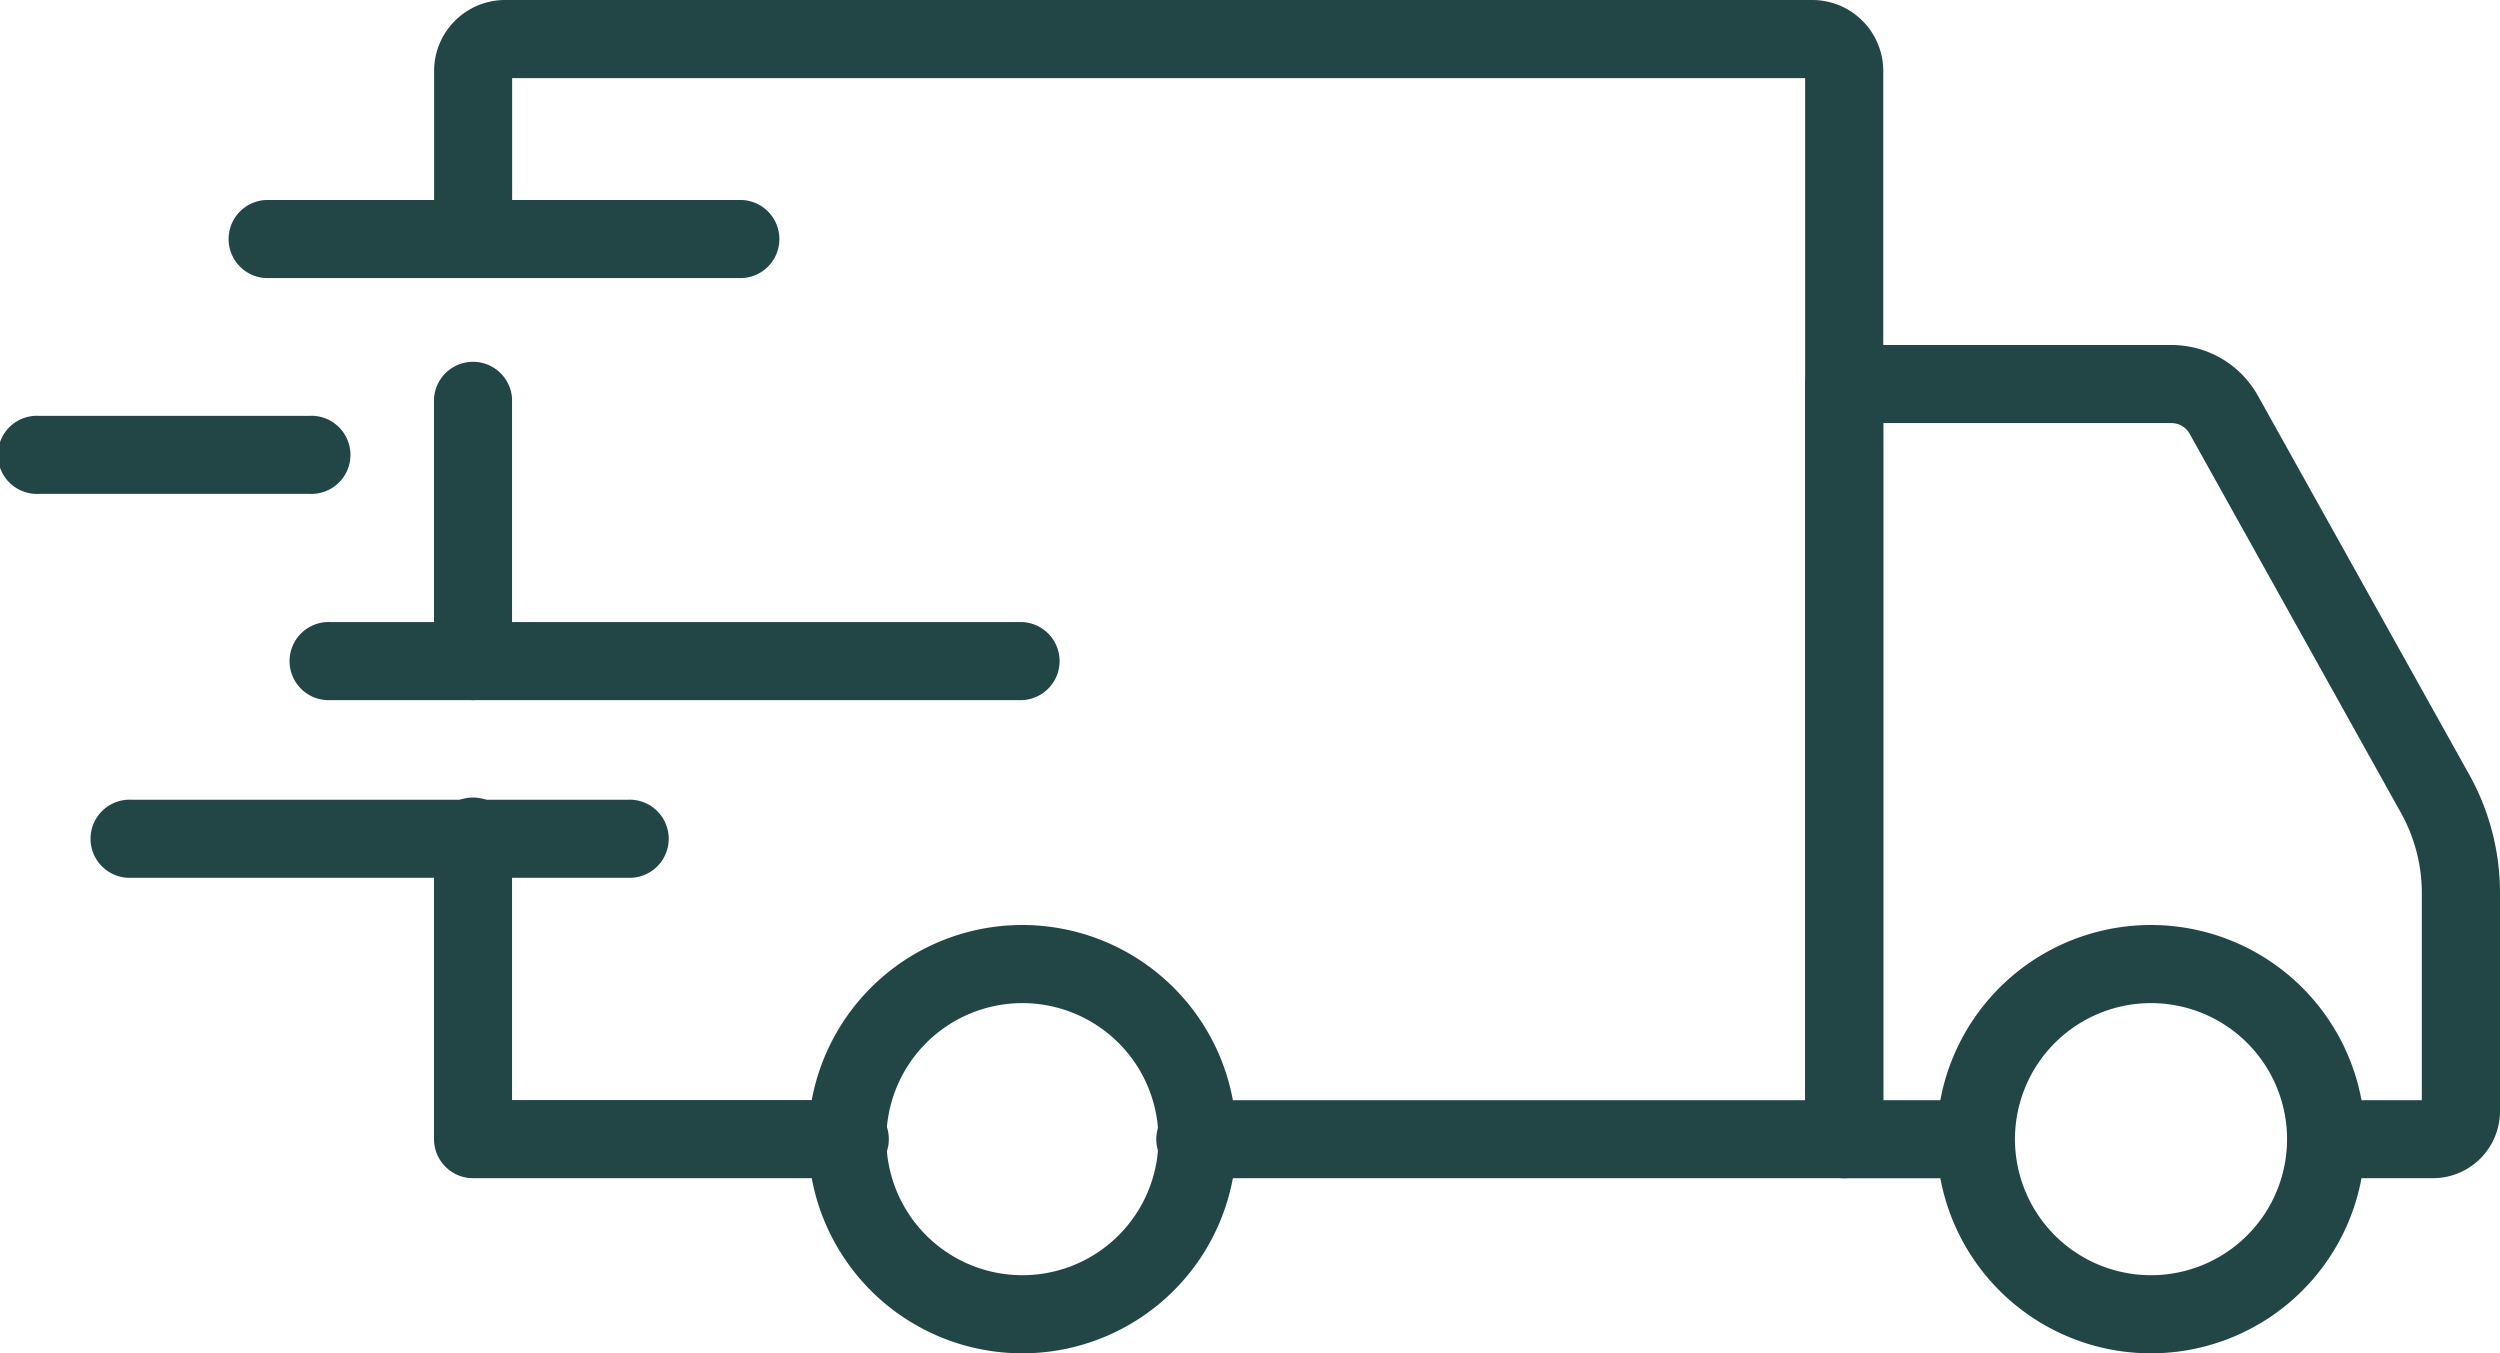
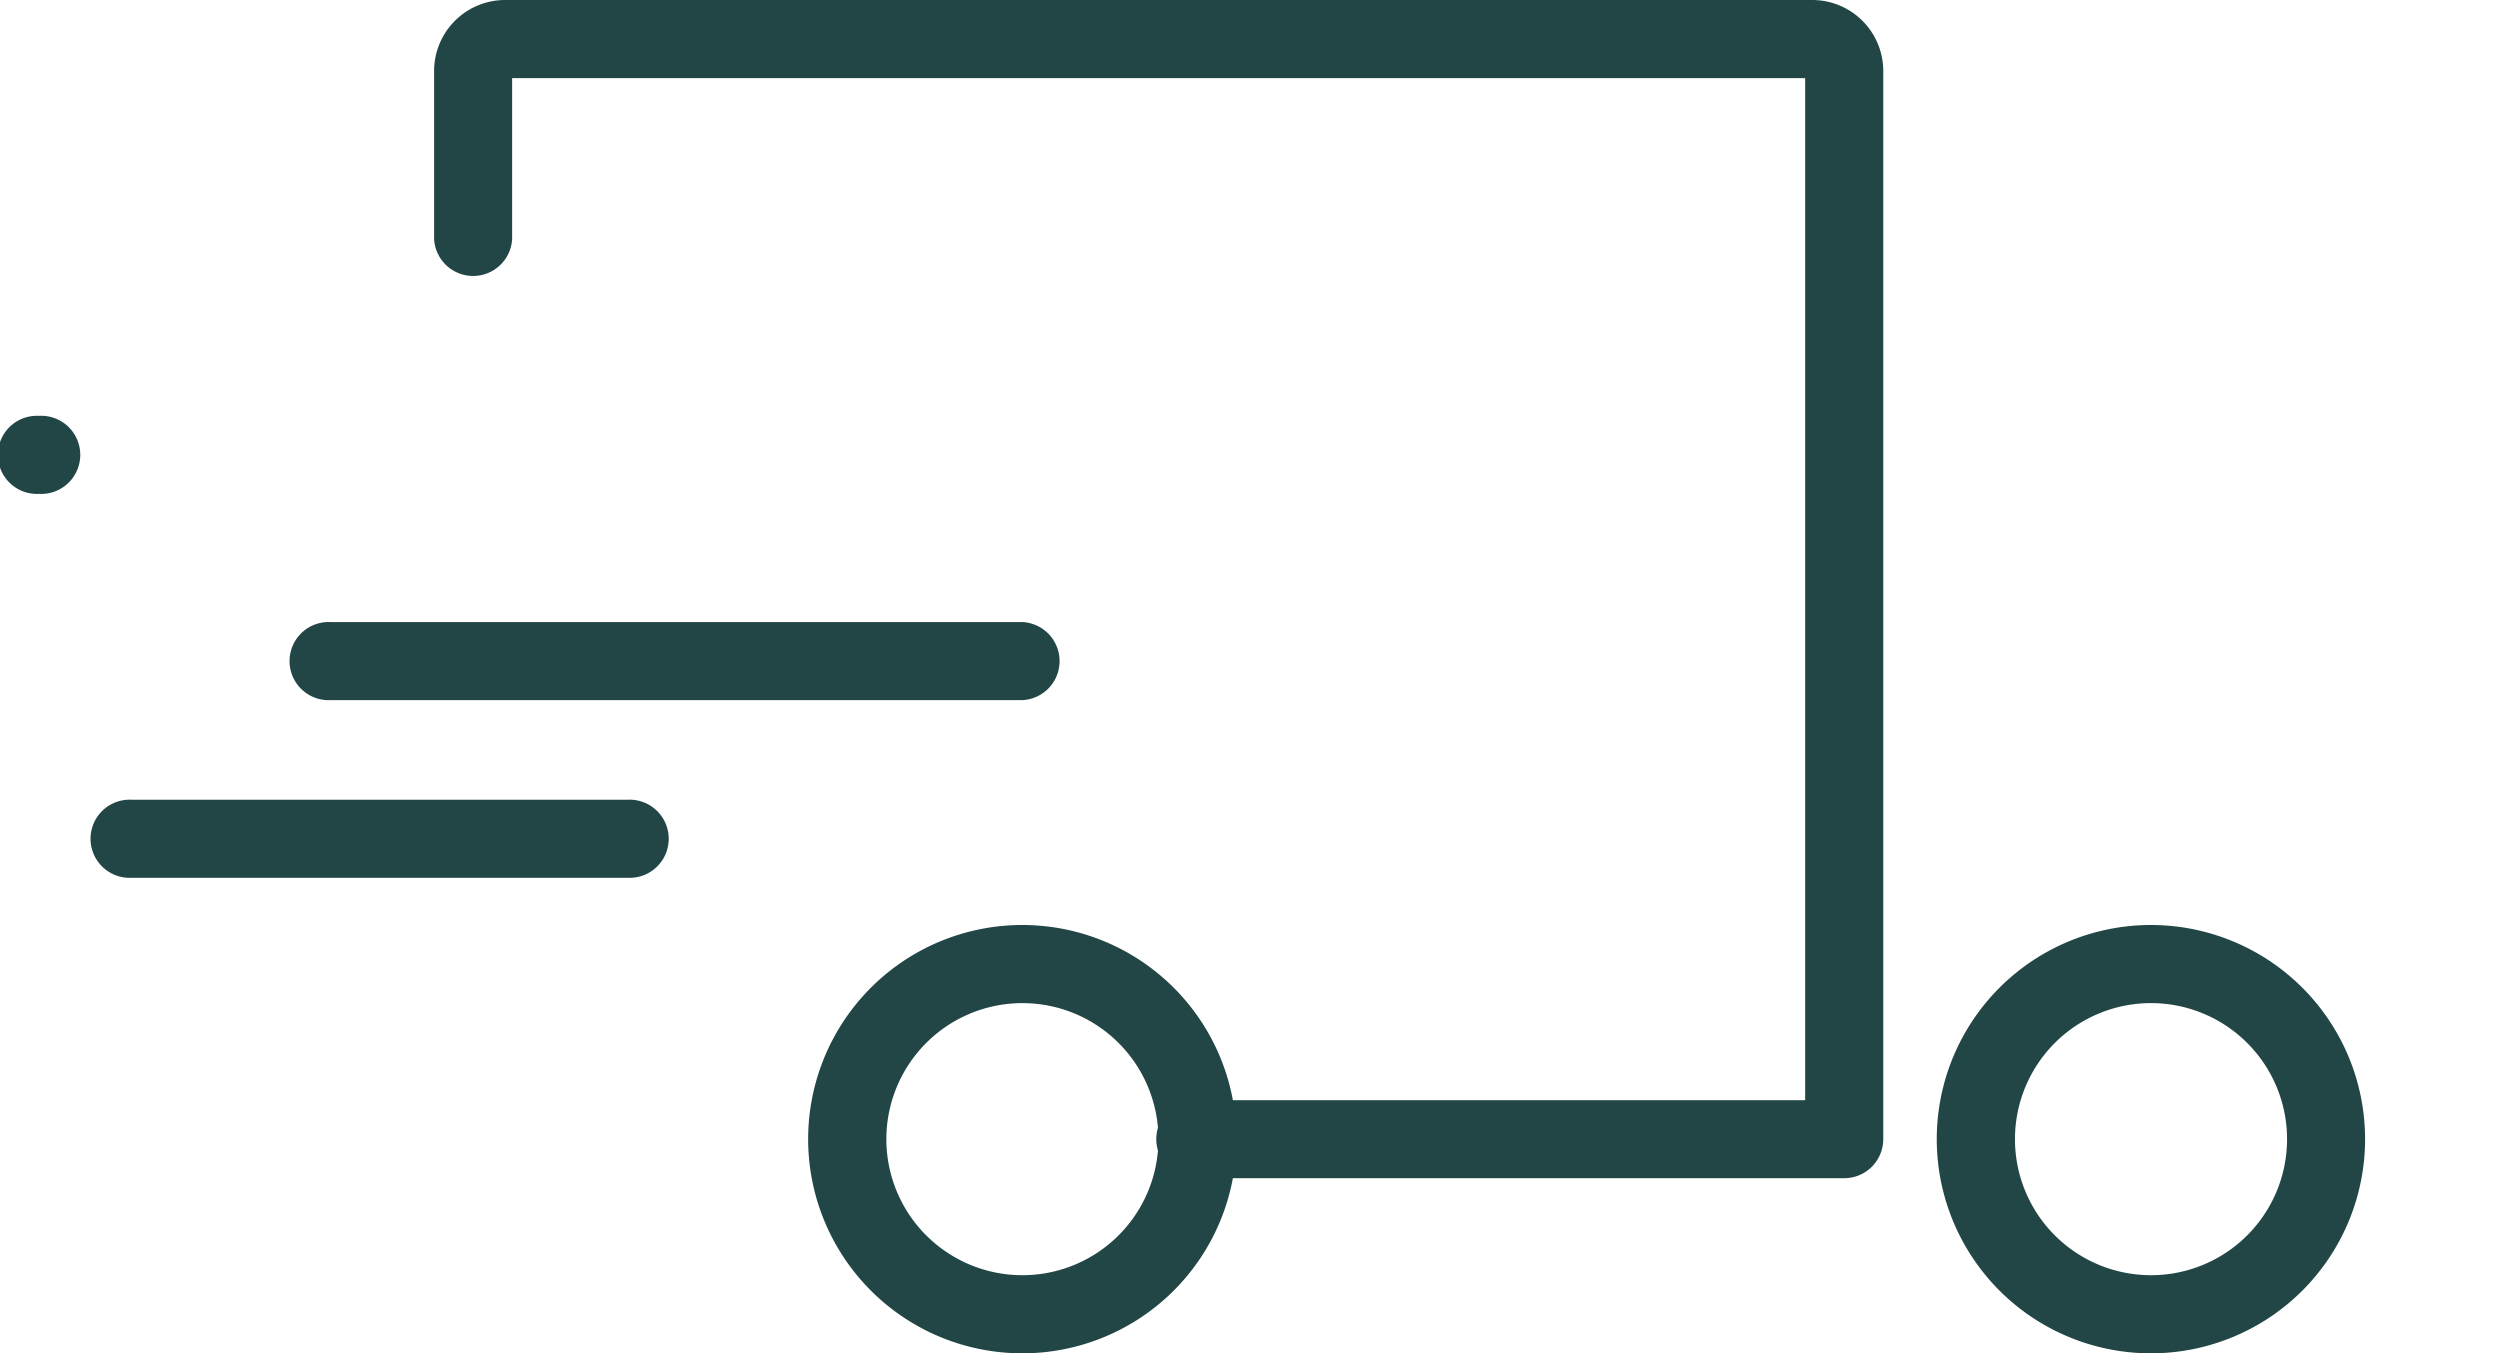
<svg xmlns="http://www.w3.org/2000/svg" width="86.5" height="46.825" viewBox="0 0 86.5 46.825">
  <g id="delivery-truck_1_" data-name="delivery-truck (1)" transform="translate(0.091 -11.305)">
    <path id="Path_1870" data-name="Path 1870" d="M44.512,43.885a7.41,7.41,0,1,1,7.4-7.409,7.41,7.41,0,0,1-7.4,7.409Zm0-12.117a4.707,4.707,0,1,0,4.7,4.707,4.707,4.707,0,0,0-4.7-4.707Z" transform="translate(29.829 14.245)" fill="#224646" />
    <path id="Path_1871" data-name="Path 1871" d="M22.844,43.885a7.41,7.41,0,1,1,7.4-7.41A7.41,7.41,0,0,1,22.844,43.885Zm0-12.117a4.707,4.707,0,1,0,4.7,4.707,4.707,4.707,0,0,0-4.7-4.707Z" transform="translate(12.447 14.245)" fill="#224646" />
-     <path id="Path_1872" data-name="Path 1872" d="M56.29,46.758h-3.7a1.352,1.352,0,0,1,0-2.7h3.314V36.887a5.7,5.7,0,0,0-.721-2.768L47.87,21a.721.721,0,0,0-.629-.369H37.27V44.06h3.219a1.352,1.352,0,0,1,0,2.7h-4.57a1.352,1.352,0,0,1-1.352-1.352V19.281a1.352,1.352,0,0,1,1.352-1.352H47.241a3.424,3.424,0,0,1,2.992,1.755L57.548,32.8a8.4,8.4,0,0,1,1.061,4.084v7.551A2.323,2.323,0,0,1,56.29,46.758Z" transform="translate(27.8 5.313)" fill="#224646" />
-     <path id="Path_1873" data-name="Path 1873" d="M22.553,39.756H9.594A1.352,1.352,0,0,1,8.242,38.4V28.01a1.352,1.352,0,1,1,2.7,0v9.043H22.553a1.352,1.352,0,1,1,0,2.7Z" transform="translate(6.684 12.315)" fill="#224646" />
-     <path id="Path_1874" data-name="Path 1874" d="M9.594,29.99a1.352,1.352,0,0,1-1.352-1.352V19.563a1.352,1.352,0,0,1,2.7,0v9.081A1.352,1.352,0,0,1,9.594,29.99Z" transform="translate(6.684 5.539)" fill="#224646" />
    <path id="Path_1875" data-name="Path 1875" d="M57.035,52.071H34.658a1.352,1.352,0,1,1,0-2.7H55.683V14.008H10.945v5.567a1.352,1.352,0,0,1-2.7,0V13.759A2.458,2.458,0,0,1,10.7,11.305H55.932a2.458,2.458,0,0,1,2.454,2.454v36.96A1.352,1.352,0,0,1,57.035,52.071Z" transform="translate(6.684 0)" fill="#224646" />
    <path id="Path_1876" data-name="Path 1876" d="M20.194,29.361H3.04a1.352,1.352,0,1,1,0-2.7H20.194a1.352,1.352,0,1,1,0,2.7Z" transform="translate(1.427 12.315)" fill="#224646" />
    <path id="Path_1877" data-name="Path 1877" d="M30.8,25.95H6.861a1.352,1.352,0,1,1,0-2.7H30.8a1.352,1.352,0,0,1,0,2.7Z" transform="translate(4.492 9.579)" fill="#224646" />
-     <path id="Path_1878" data-name="Path 1878" d="M10.608,21.99H1.261a1.352,1.352,0,1,1,0-2.7h9.348a1.352,1.352,0,1,1,0,2.7Z" transform="translate(0 6.403)" fill="#224646" />
-     <path id="Path_1879" data-name="Path 1879" d="M22.109,17.847H5.609a1.352,1.352,0,0,1,0-2.7h16.5a1.352,1.352,0,0,1,0,2.7Z" transform="translate(3.488 3.079)" fill="#224646" />
+     <path id="Path_1878" data-name="Path 1878" d="M10.608,21.99H1.261a1.352,1.352,0,1,1,0-2.7a1.352,1.352,0,1,1,0,2.7Z" transform="translate(0 6.403)" fill="#224646" />
  </g>
</svg>